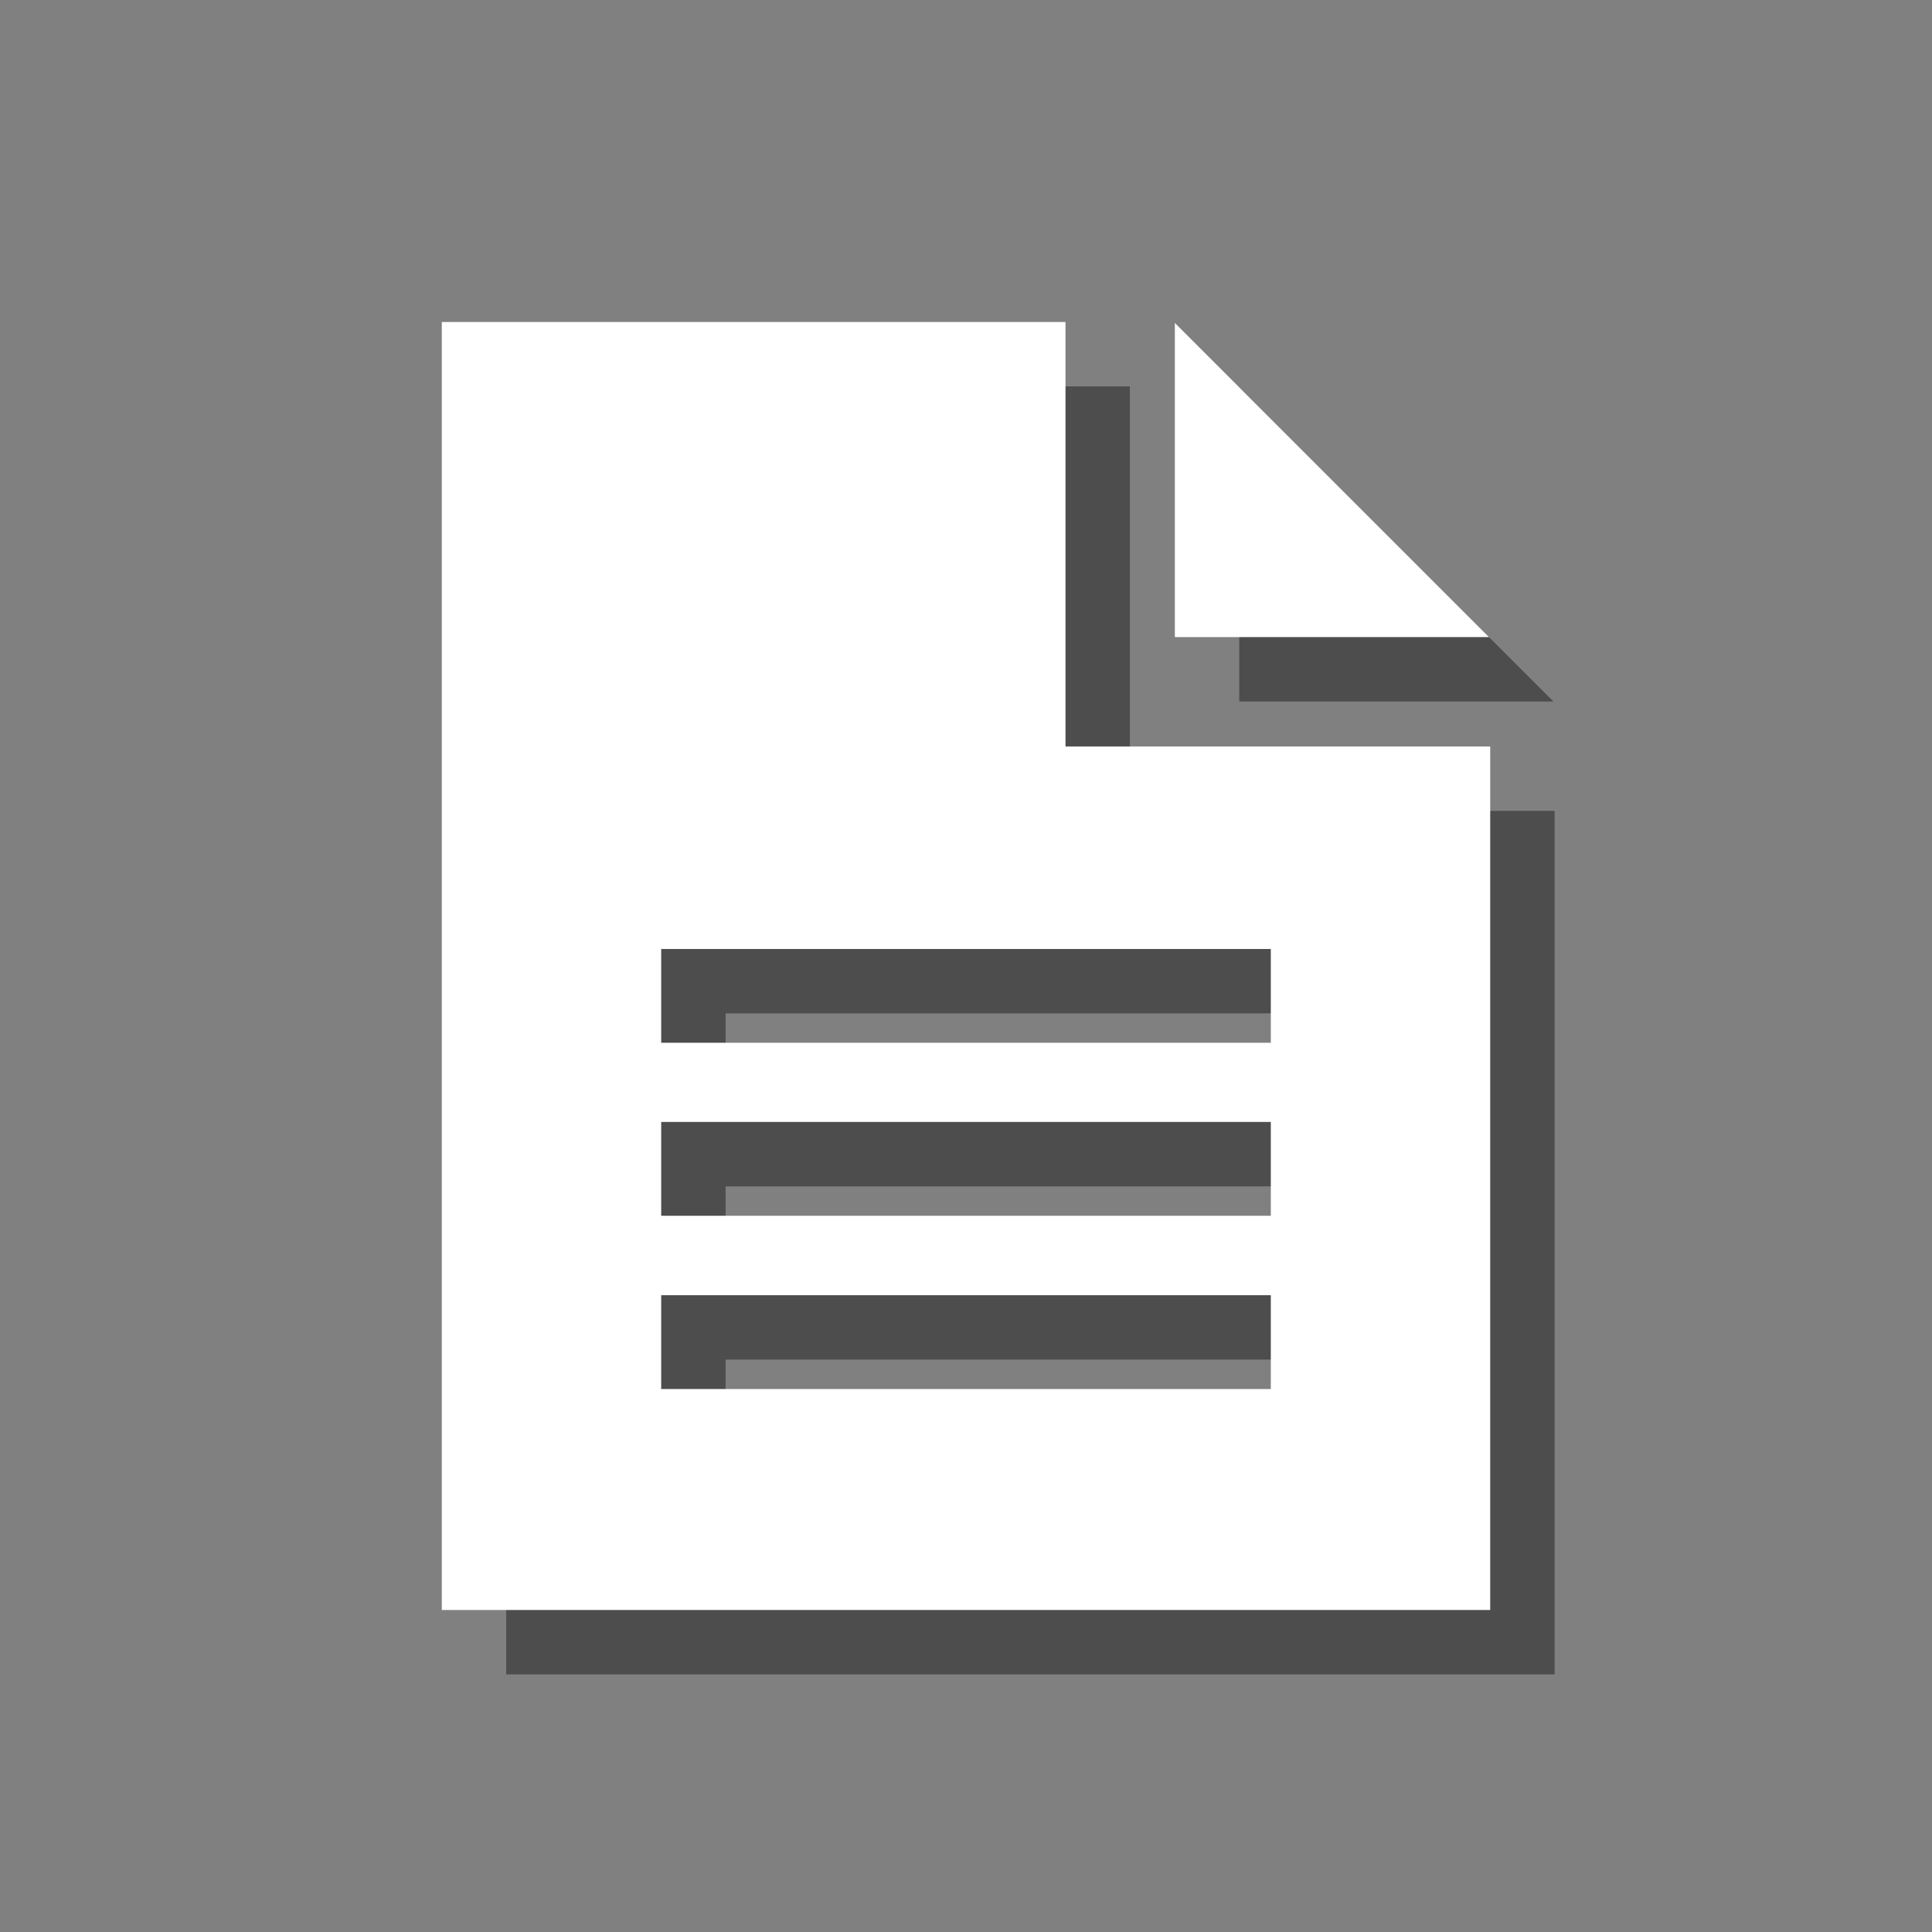
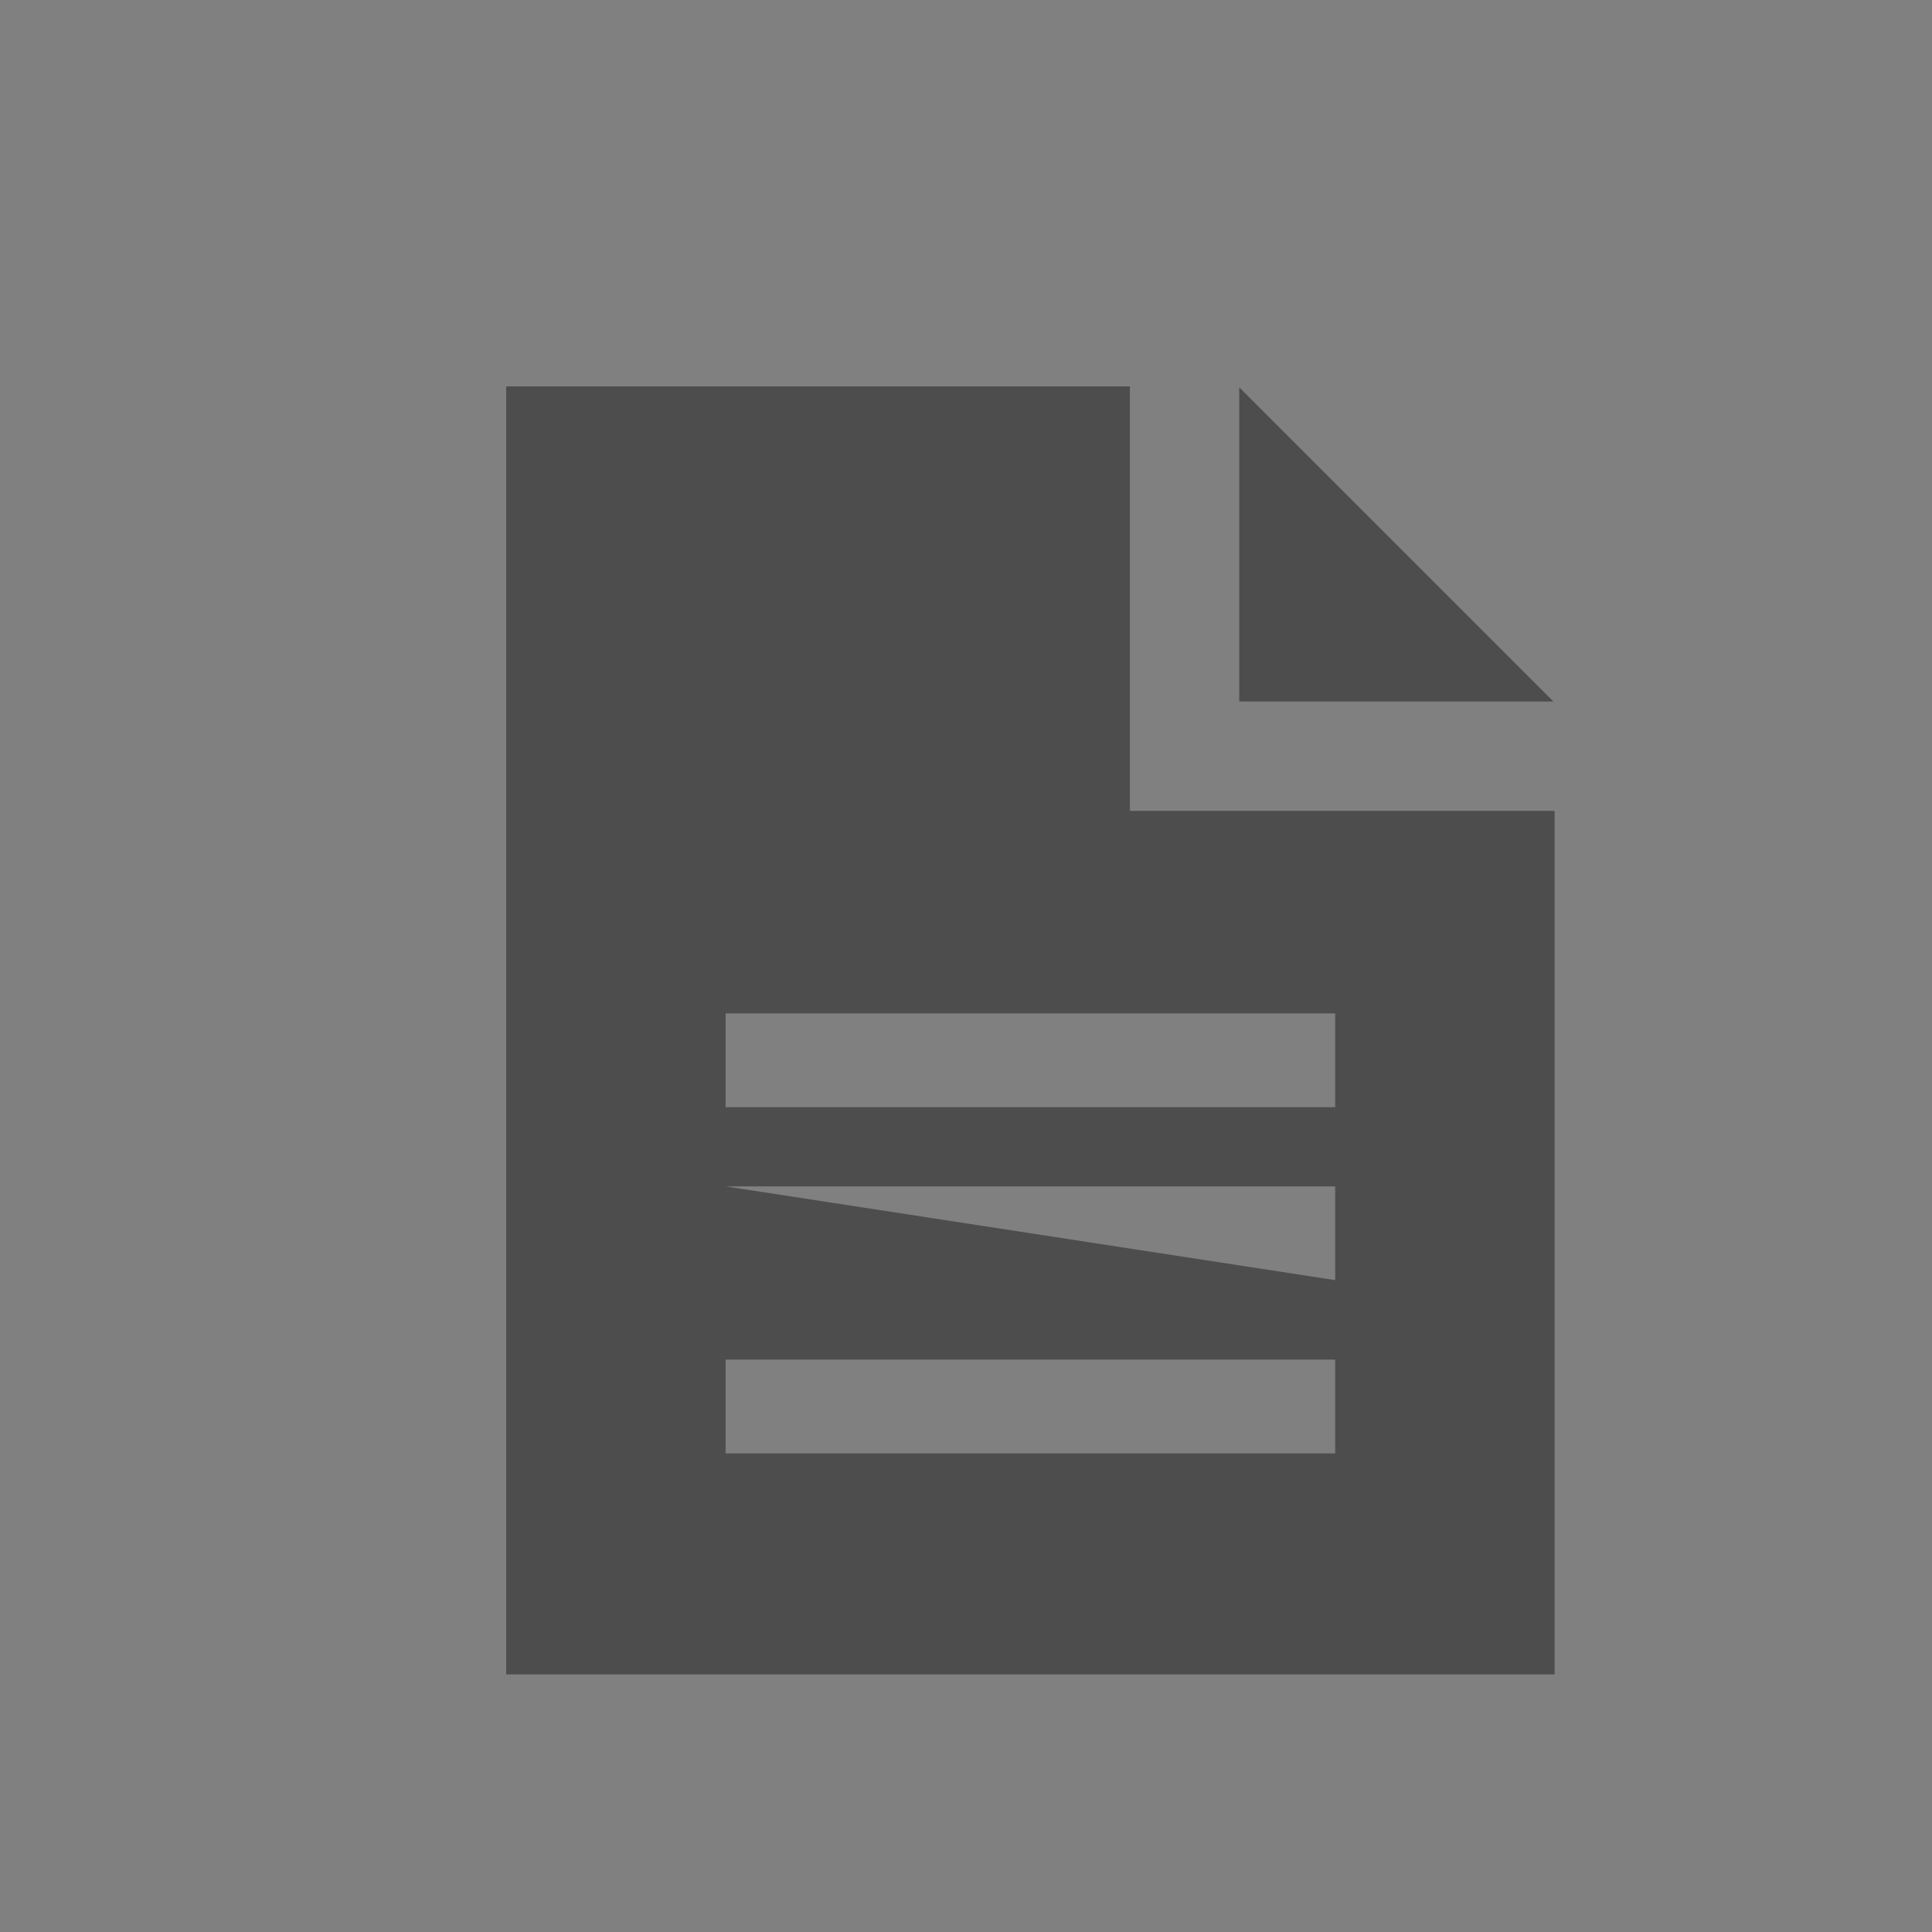
<svg xmlns="http://www.w3.org/2000/svg" version="1.1" x="0px" y="0px" width="30" height="30" viewBox="0, 0, 30, 30">
  <rect x="0" y="0" width="30" height="30" fill="#808080" stroke="none" />
  <g id="Layer 1">
-     <path d="M17.545,12.591 L17.545,6 L7.86,6 L7.86,26 L24.14,26 L24.14,12.591 L17.545,12.591 z M20.733,22.569 L11.267,22.569 L11.267,21.112 L20.733,21.112 L20.733,22.569 z M20.733,19.878 L11.267,19.878 L11.267,18.422 L20.733,18.422 L20.733,19.878 z M20.733,17.192 L11.267,17.192 L11.267,15.736 L20.733,15.736 L20.733,17.192 z M24.121,10.893 L19.243,10.893 L19.243,6.015 L24.121,10.893 z" fill="#000000" fill-opacity="0.4" />
-     <path d="M16.545,11.591 L16.545,5 L6.86,5 L6.86,25 L23.14,25 L23.14,11.591 L16.545,11.591 z M19.733,21.569 L10.267,21.569 L10.267,20.112 L19.733,20.112 L19.733,21.569 z M19.733,18.878 L10.267,18.878 L10.267,17.422 L19.733,17.422 L19.733,18.878 z M19.733,16.192 L10.267,16.192 L10.267,14.736 L19.733,14.736 L19.733,16.192 z M23.121,9.893 L18.243,9.893 L18.243,5.015 L23.121,9.893 z" fill="#FFFFFF" />
+     <path d="M17.545,12.591 L17.545,6 L7.86,6 L7.86,26 L24.14,26 L24.14,12.591 L17.545,12.591 z M20.733,22.569 L11.267,22.569 L11.267,21.112 L20.733,21.112 L20.733,22.569 z M20.733,19.878 L11.267,18.422 L20.733,18.422 L20.733,19.878 z M20.733,17.192 L11.267,17.192 L11.267,15.736 L20.733,15.736 L20.733,17.192 z M24.121,10.893 L19.243,10.893 L19.243,6.015 L24.121,10.893 z" fill="#000000" fill-opacity="0.4" />
  </g>
  <defs />
</svg>